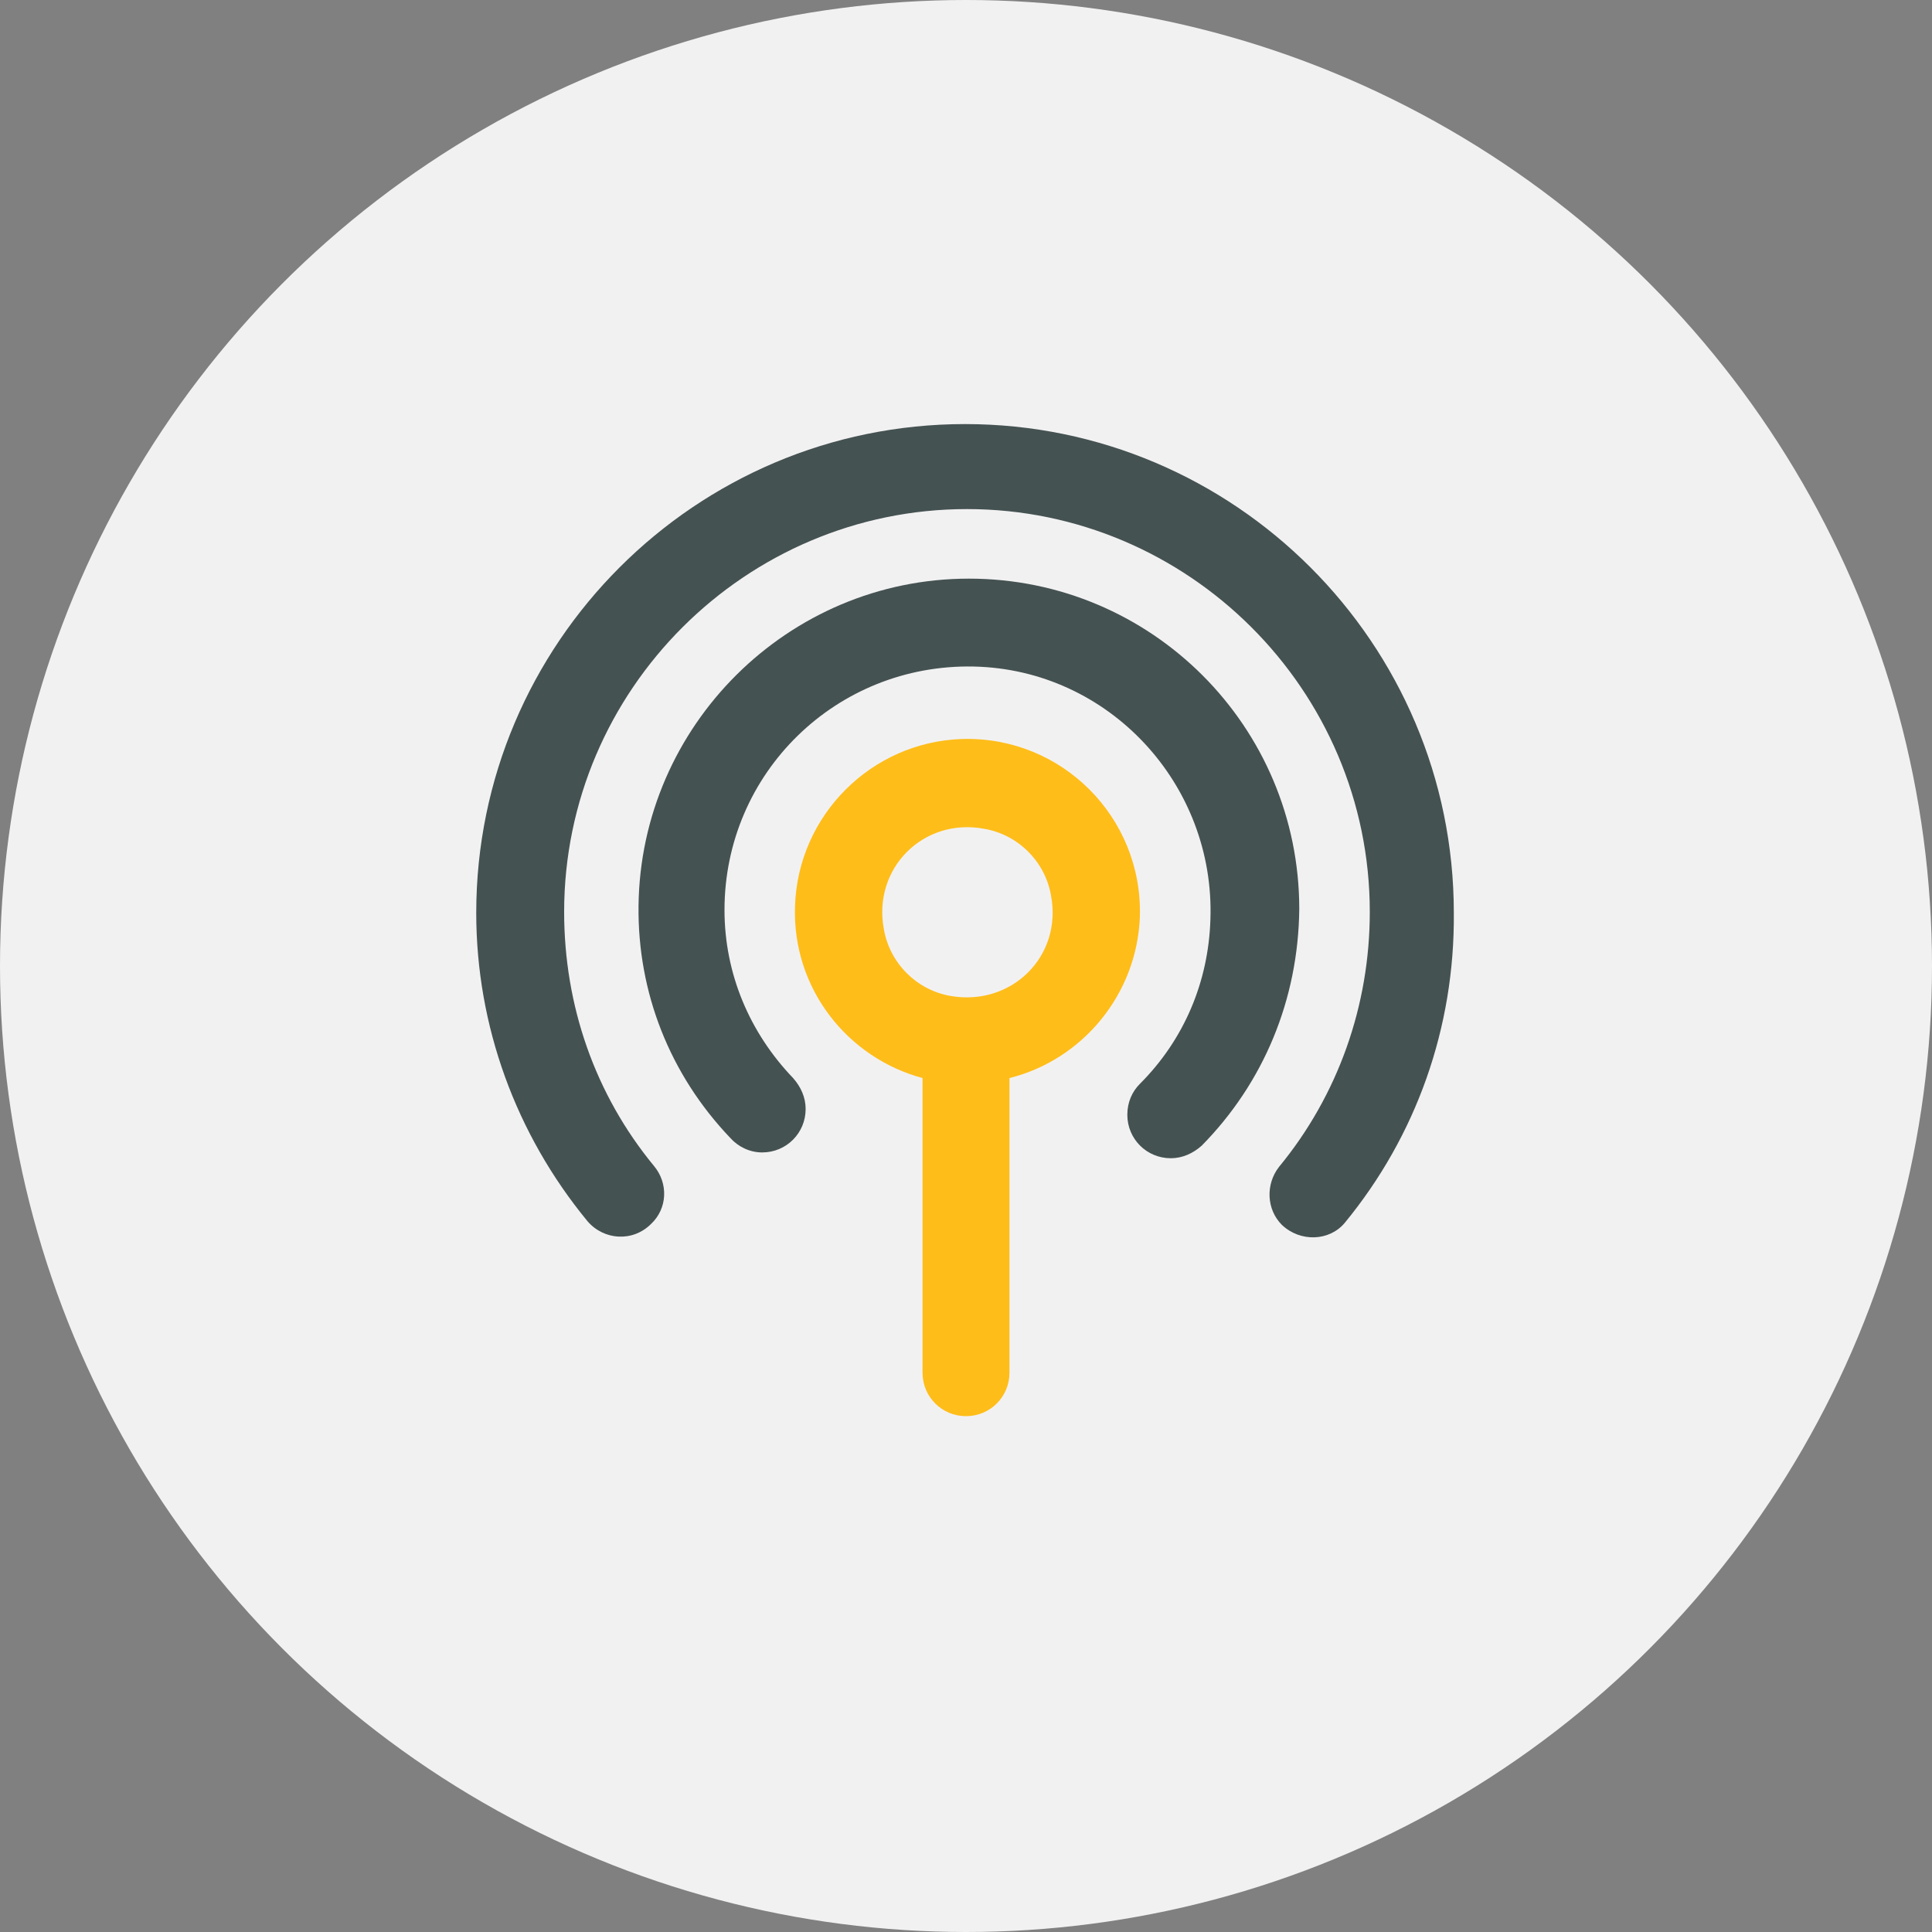
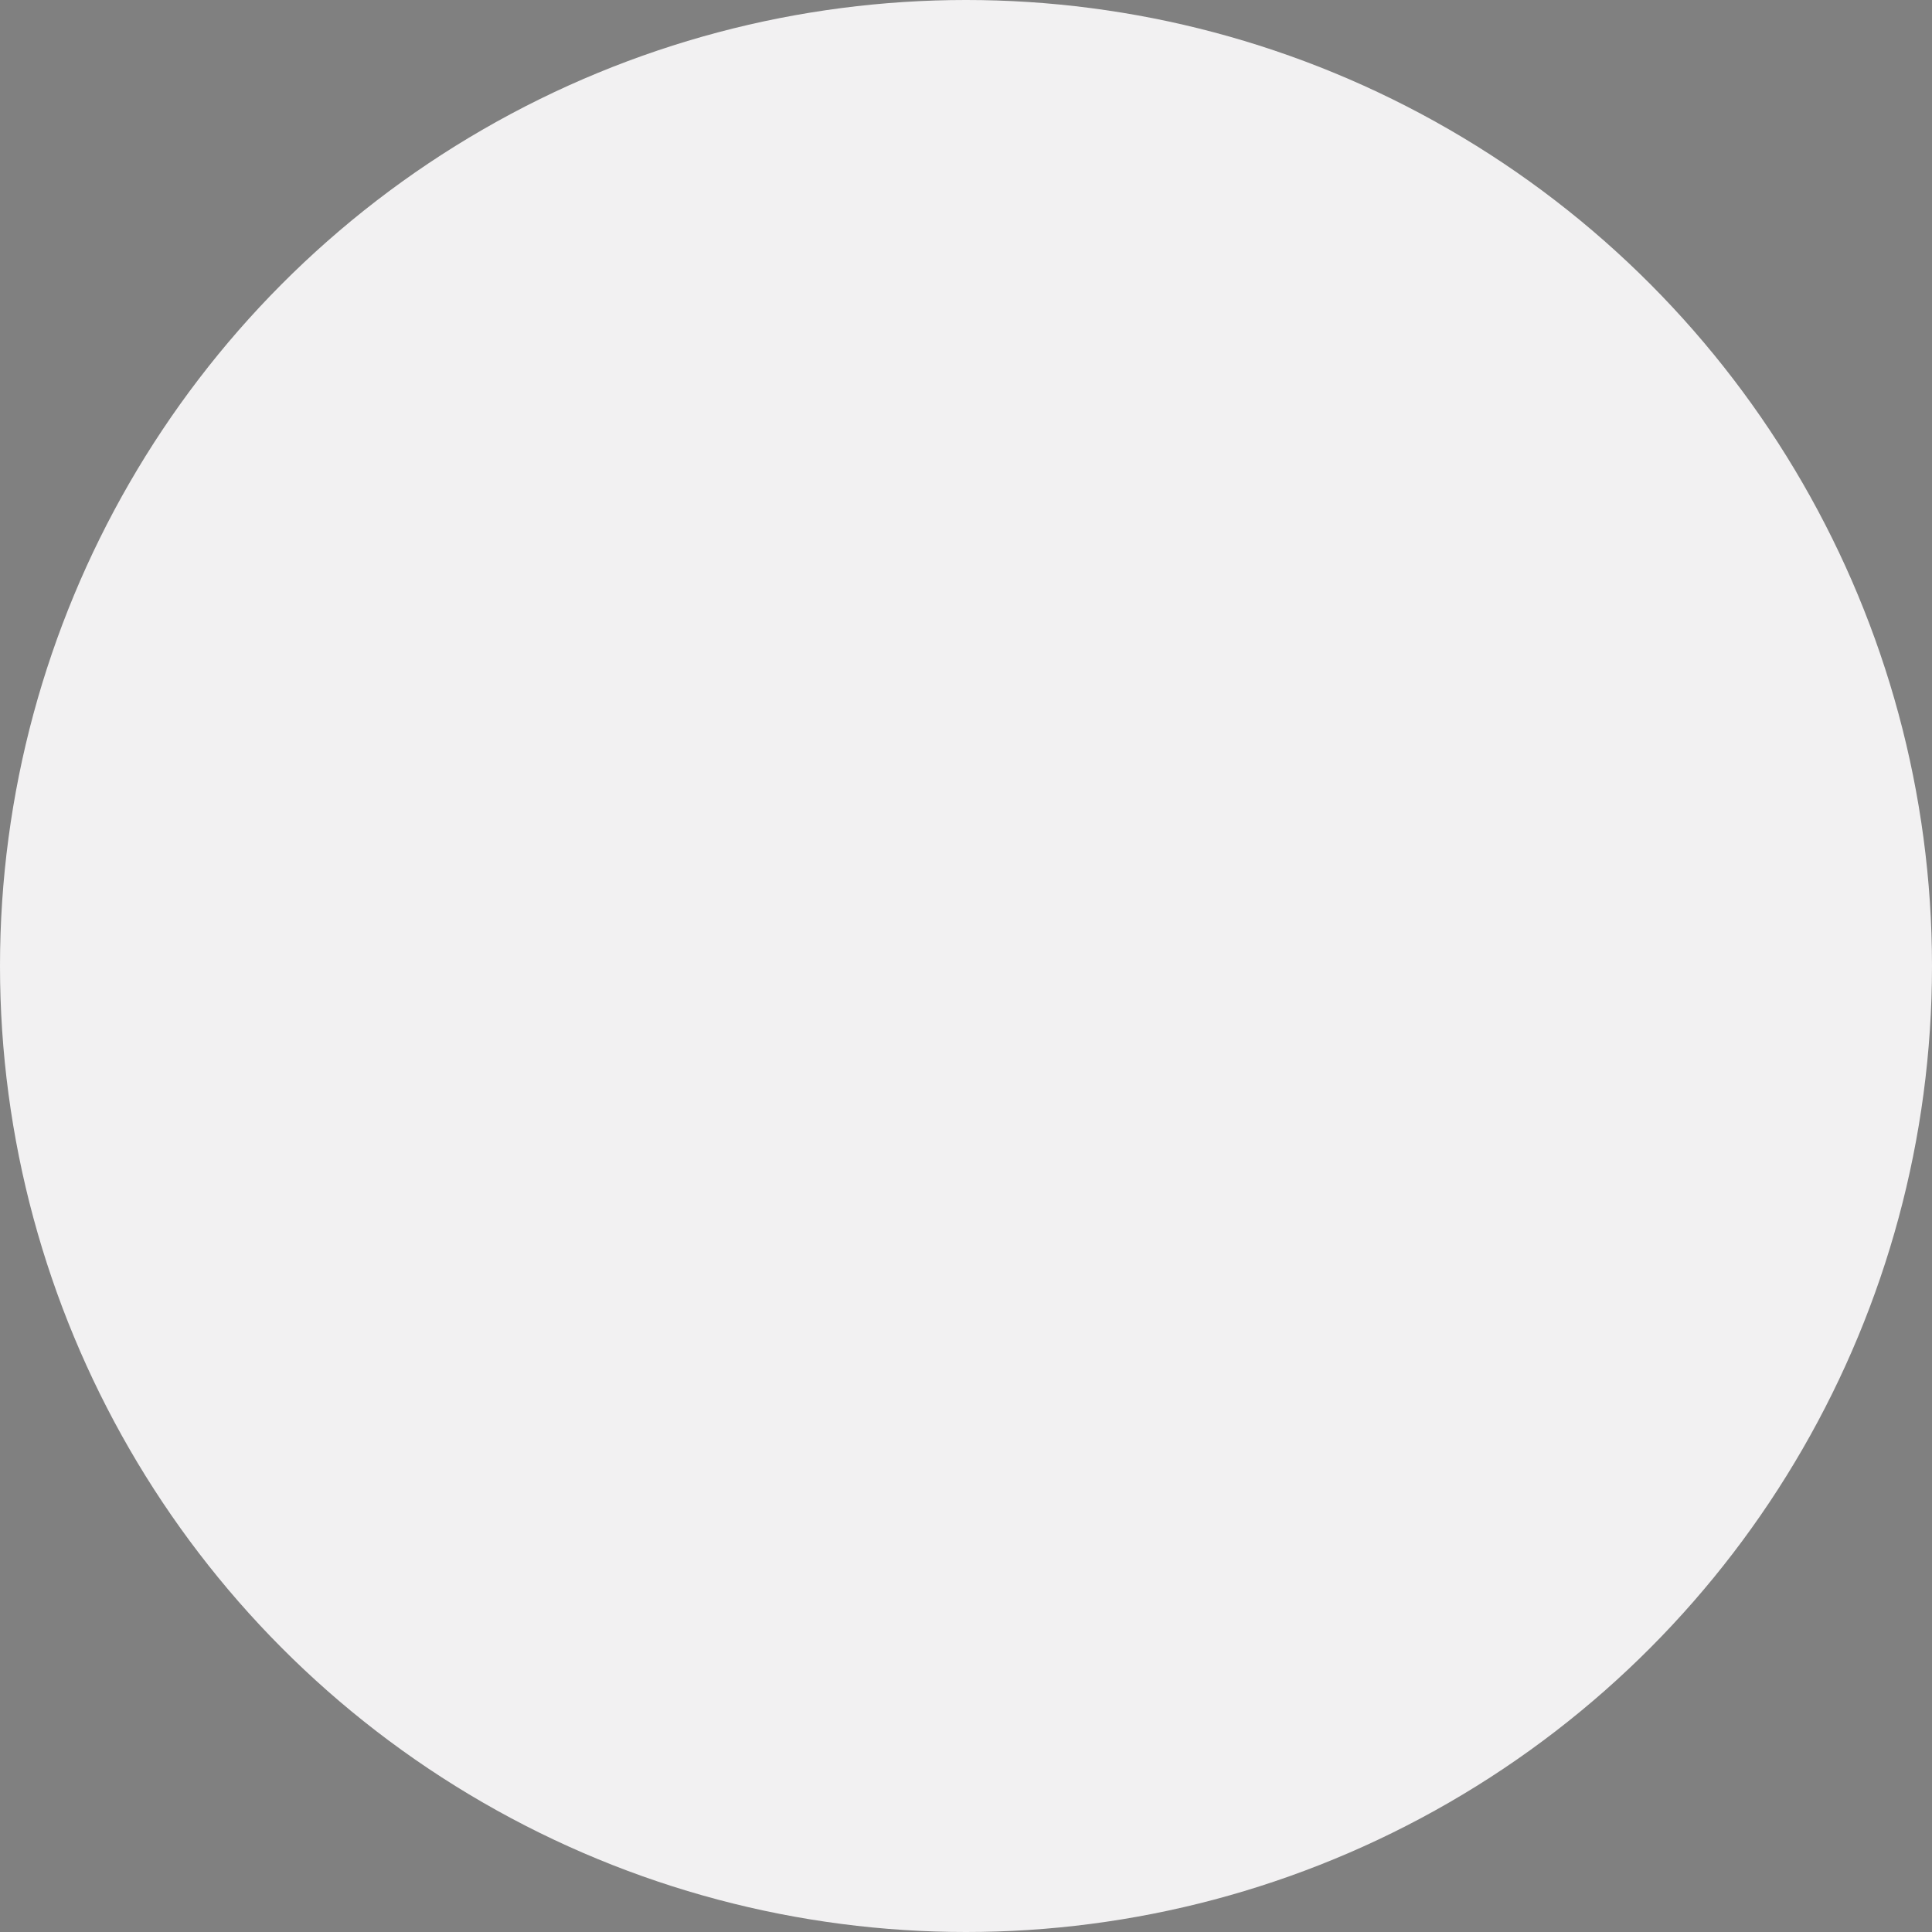
<svg xmlns="http://www.w3.org/2000/svg" version="1.1" id="Layer_1" x="0px" y="0px" viewBox="0 0 200 200" style="enable-background:new 0 0 200 200;" xml:space="preserve">
  <rect x="0" y="0" width="200" height="200" fill="#808080" stroke="none" />
  <style type="text/css">
	.st0{fill:#F2F1F2;}
	.st1{fill:#455252;}
	.st2{fill:#FEBD19;}
</style>
  <circle class="st0" cx="100" cy="100" r="100" />
  <g>
-     <path class="st1" d="M132.7,126.8L132.7,126.8c-1.6-1.6-1.7-4.2-0.3-6c6.1-7.4,9.4-16.7,9.4-26.4c0-23-18.8-41.7-41.7-41.7   S58.4,71.4,58.4,94.4c0,9.7,3.2,18.9,9.3,26.3c1.5,1.8,1.4,4.4-0.3,6l0,0c-1.9,1.9-4.9,1.7-6.6-0.3c-7.4-9-11.5-20.2-11.5-31.9   c0-27.9,22.7-50.6,50.6-50.6s50.6,22.7,50.6,50.6c0.1,11.9-3.9,23.1-11.3,32.1C137.6,128.5,134.6,128.6,132.7,126.8z" />
-     <path class="st2" d="M99.6,76.5c-9.4,0.3-17,7.9-17.3,17.3c-0.3,8.5,5.4,15.7,13.2,17.8v30.5c0,2.5,2,4.5,4.5,4.5s4.5-2,4.5-4.5   v-30.5c7.6-1.9,13.2-8.7,13.5-16.7C118.3,84.6,109.9,76.2,99.6,76.5z M98.4,103.1c-3.5-0.6-6.3-3.4-6.9-6.9   c-1.2-6.3,4.1-11.6,10.4-10.4c3.5,0.6,6.3,3.4,6.9,6.9C110,99,104.7,104.2,98.4,103.1z" />
-     <path class="st1" d="M134.5,94.1c0-18.9-15.3-34.2-34.2-34.2c-18.7,0-34,15.2-34.2,33.9c-0.1,8.9,3.2,17.4,9.5,24l0,0   c0.8,0.9,2,1.5,3.3,1.5c2.5,0,4.5-2,4.5-4.5c0-1.2-0.5-2.3-1.3-3.2c-4.5-4.7-7.1-10.8-7.1-17.4C75,80,86.6,68.7,100.8,69   c14,0.3,25,12.2,24.5,26.2c-0.2,6.4-2.7,12.4-7.3,17c-0.8,0.8-1.3,1.9-1.3,3.2c0,2.5,2,4.5,4.5,4.5c1.2,0,2.3-0.5,3.2-1.3   C130.8,112.1,134.4,103.5,134.5,94.1z" />
-   </g>
+     </g>
</svg>